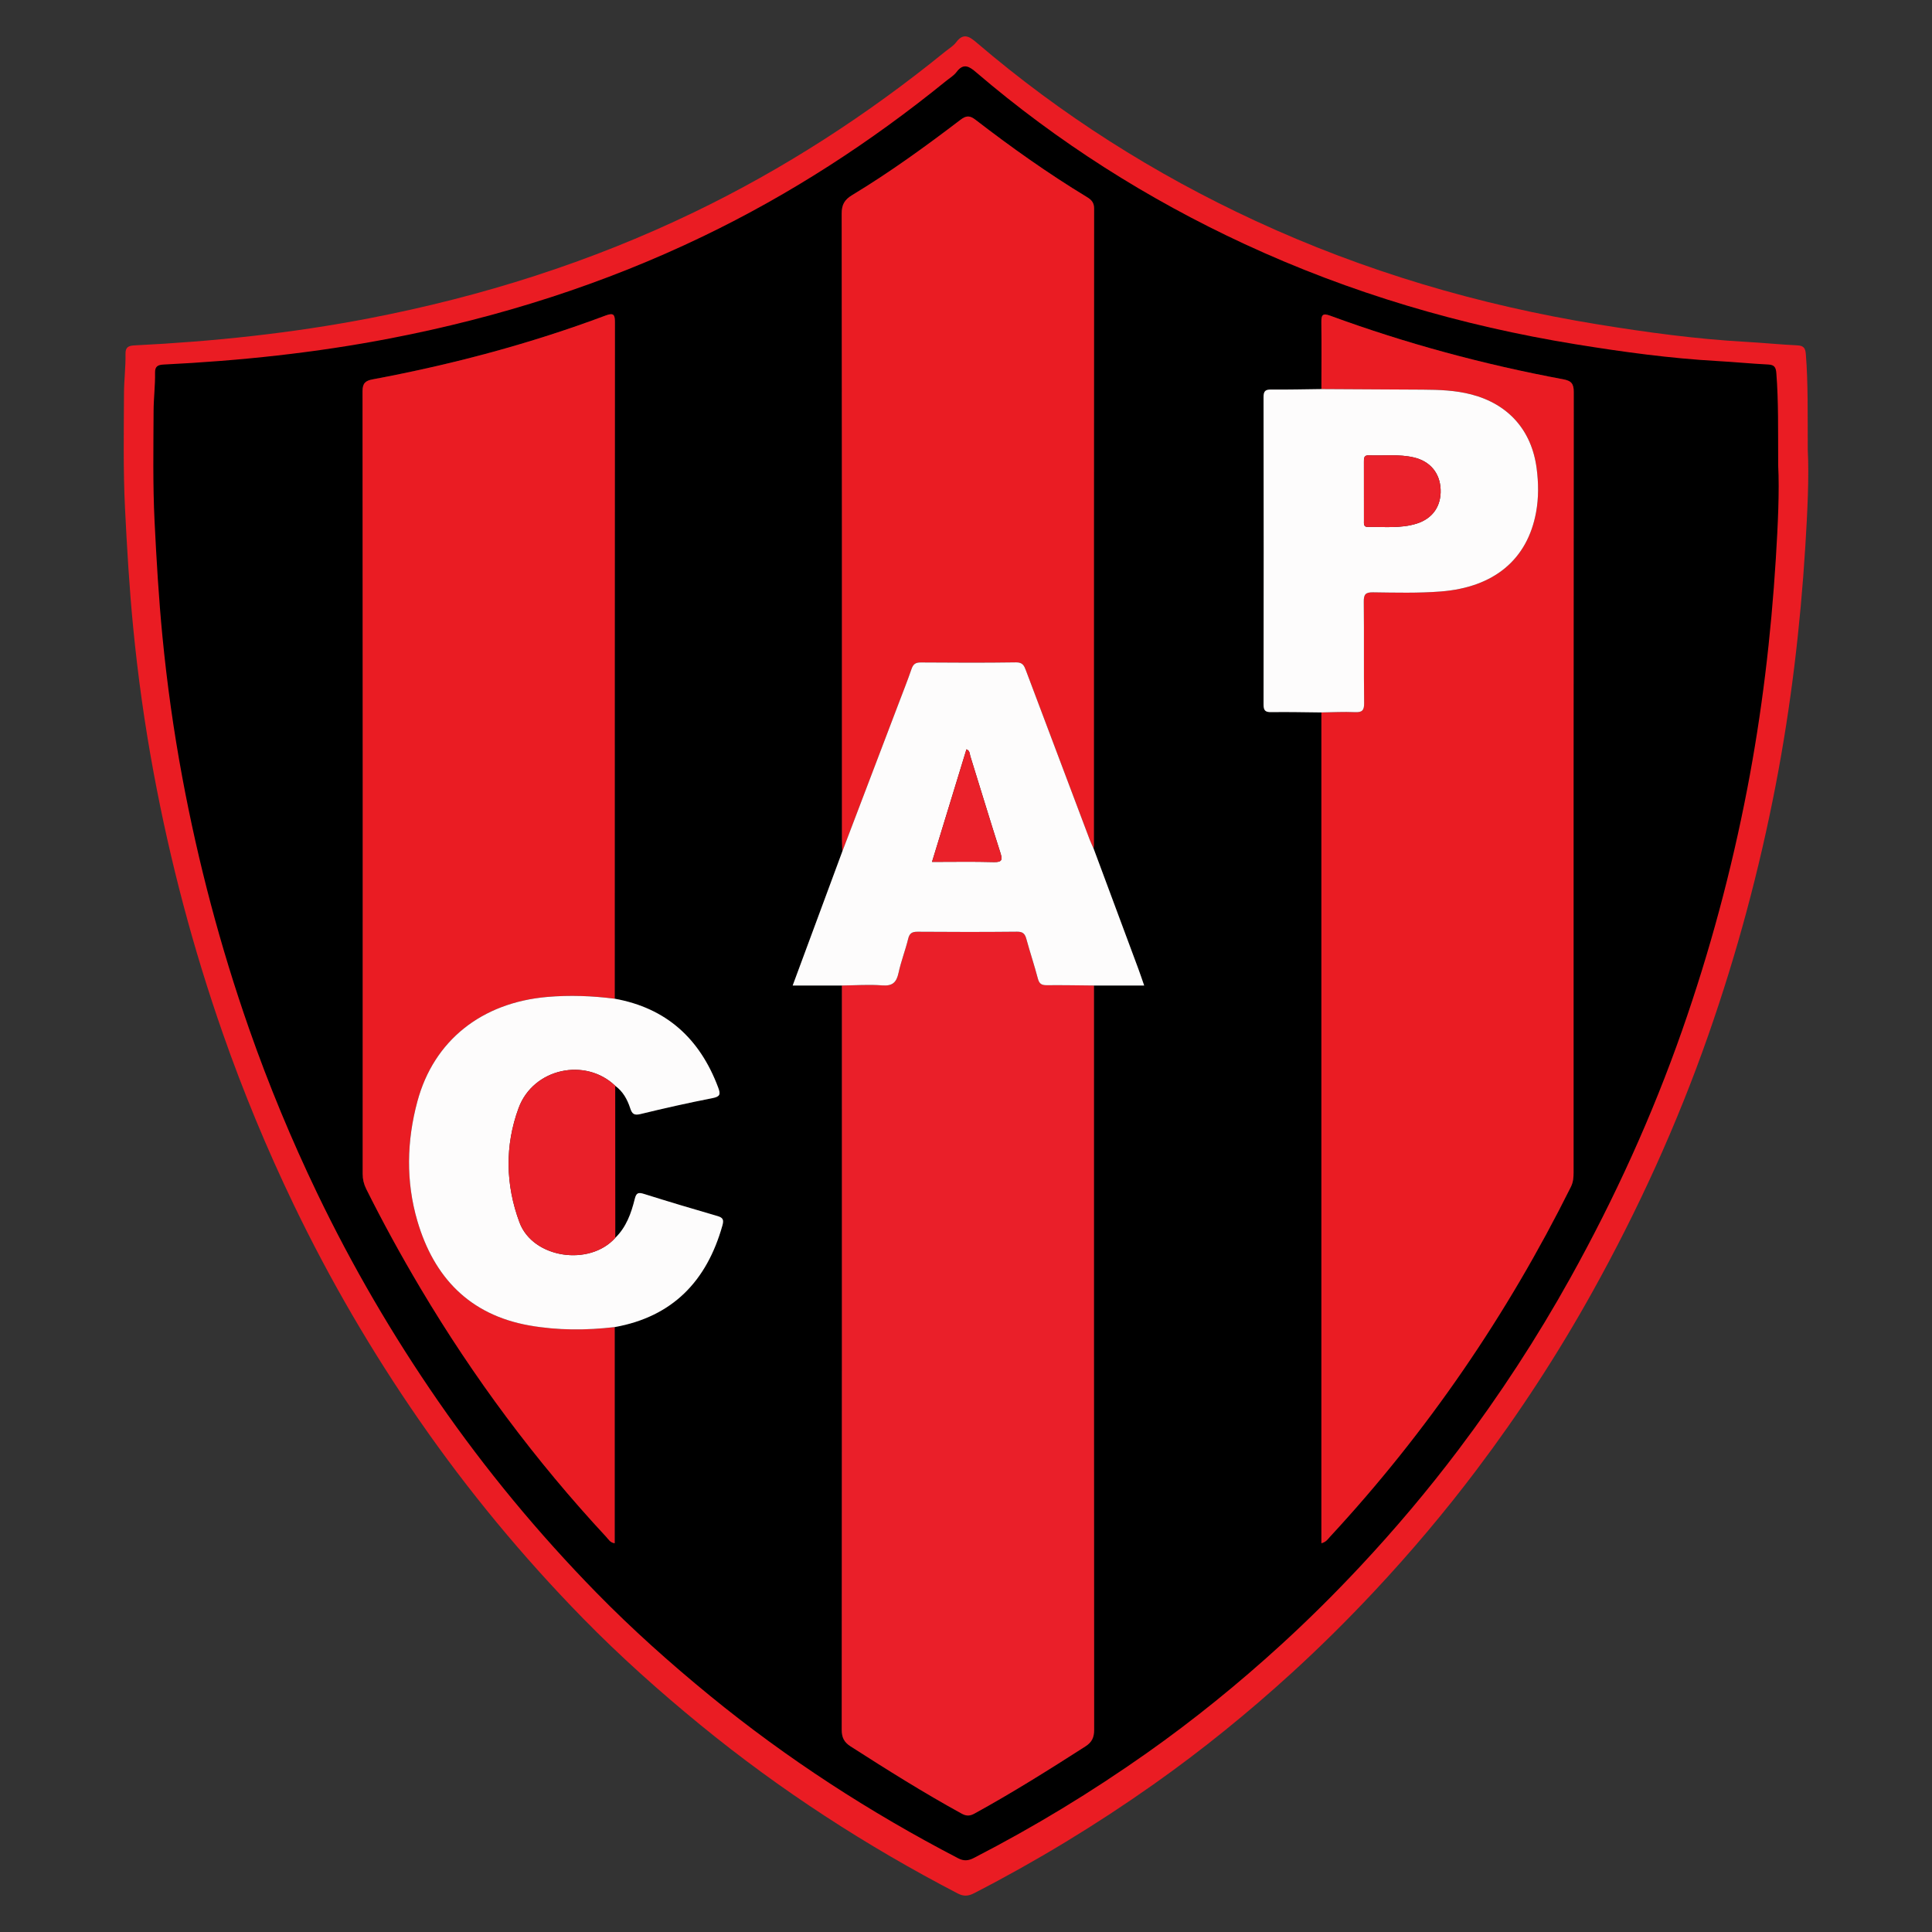
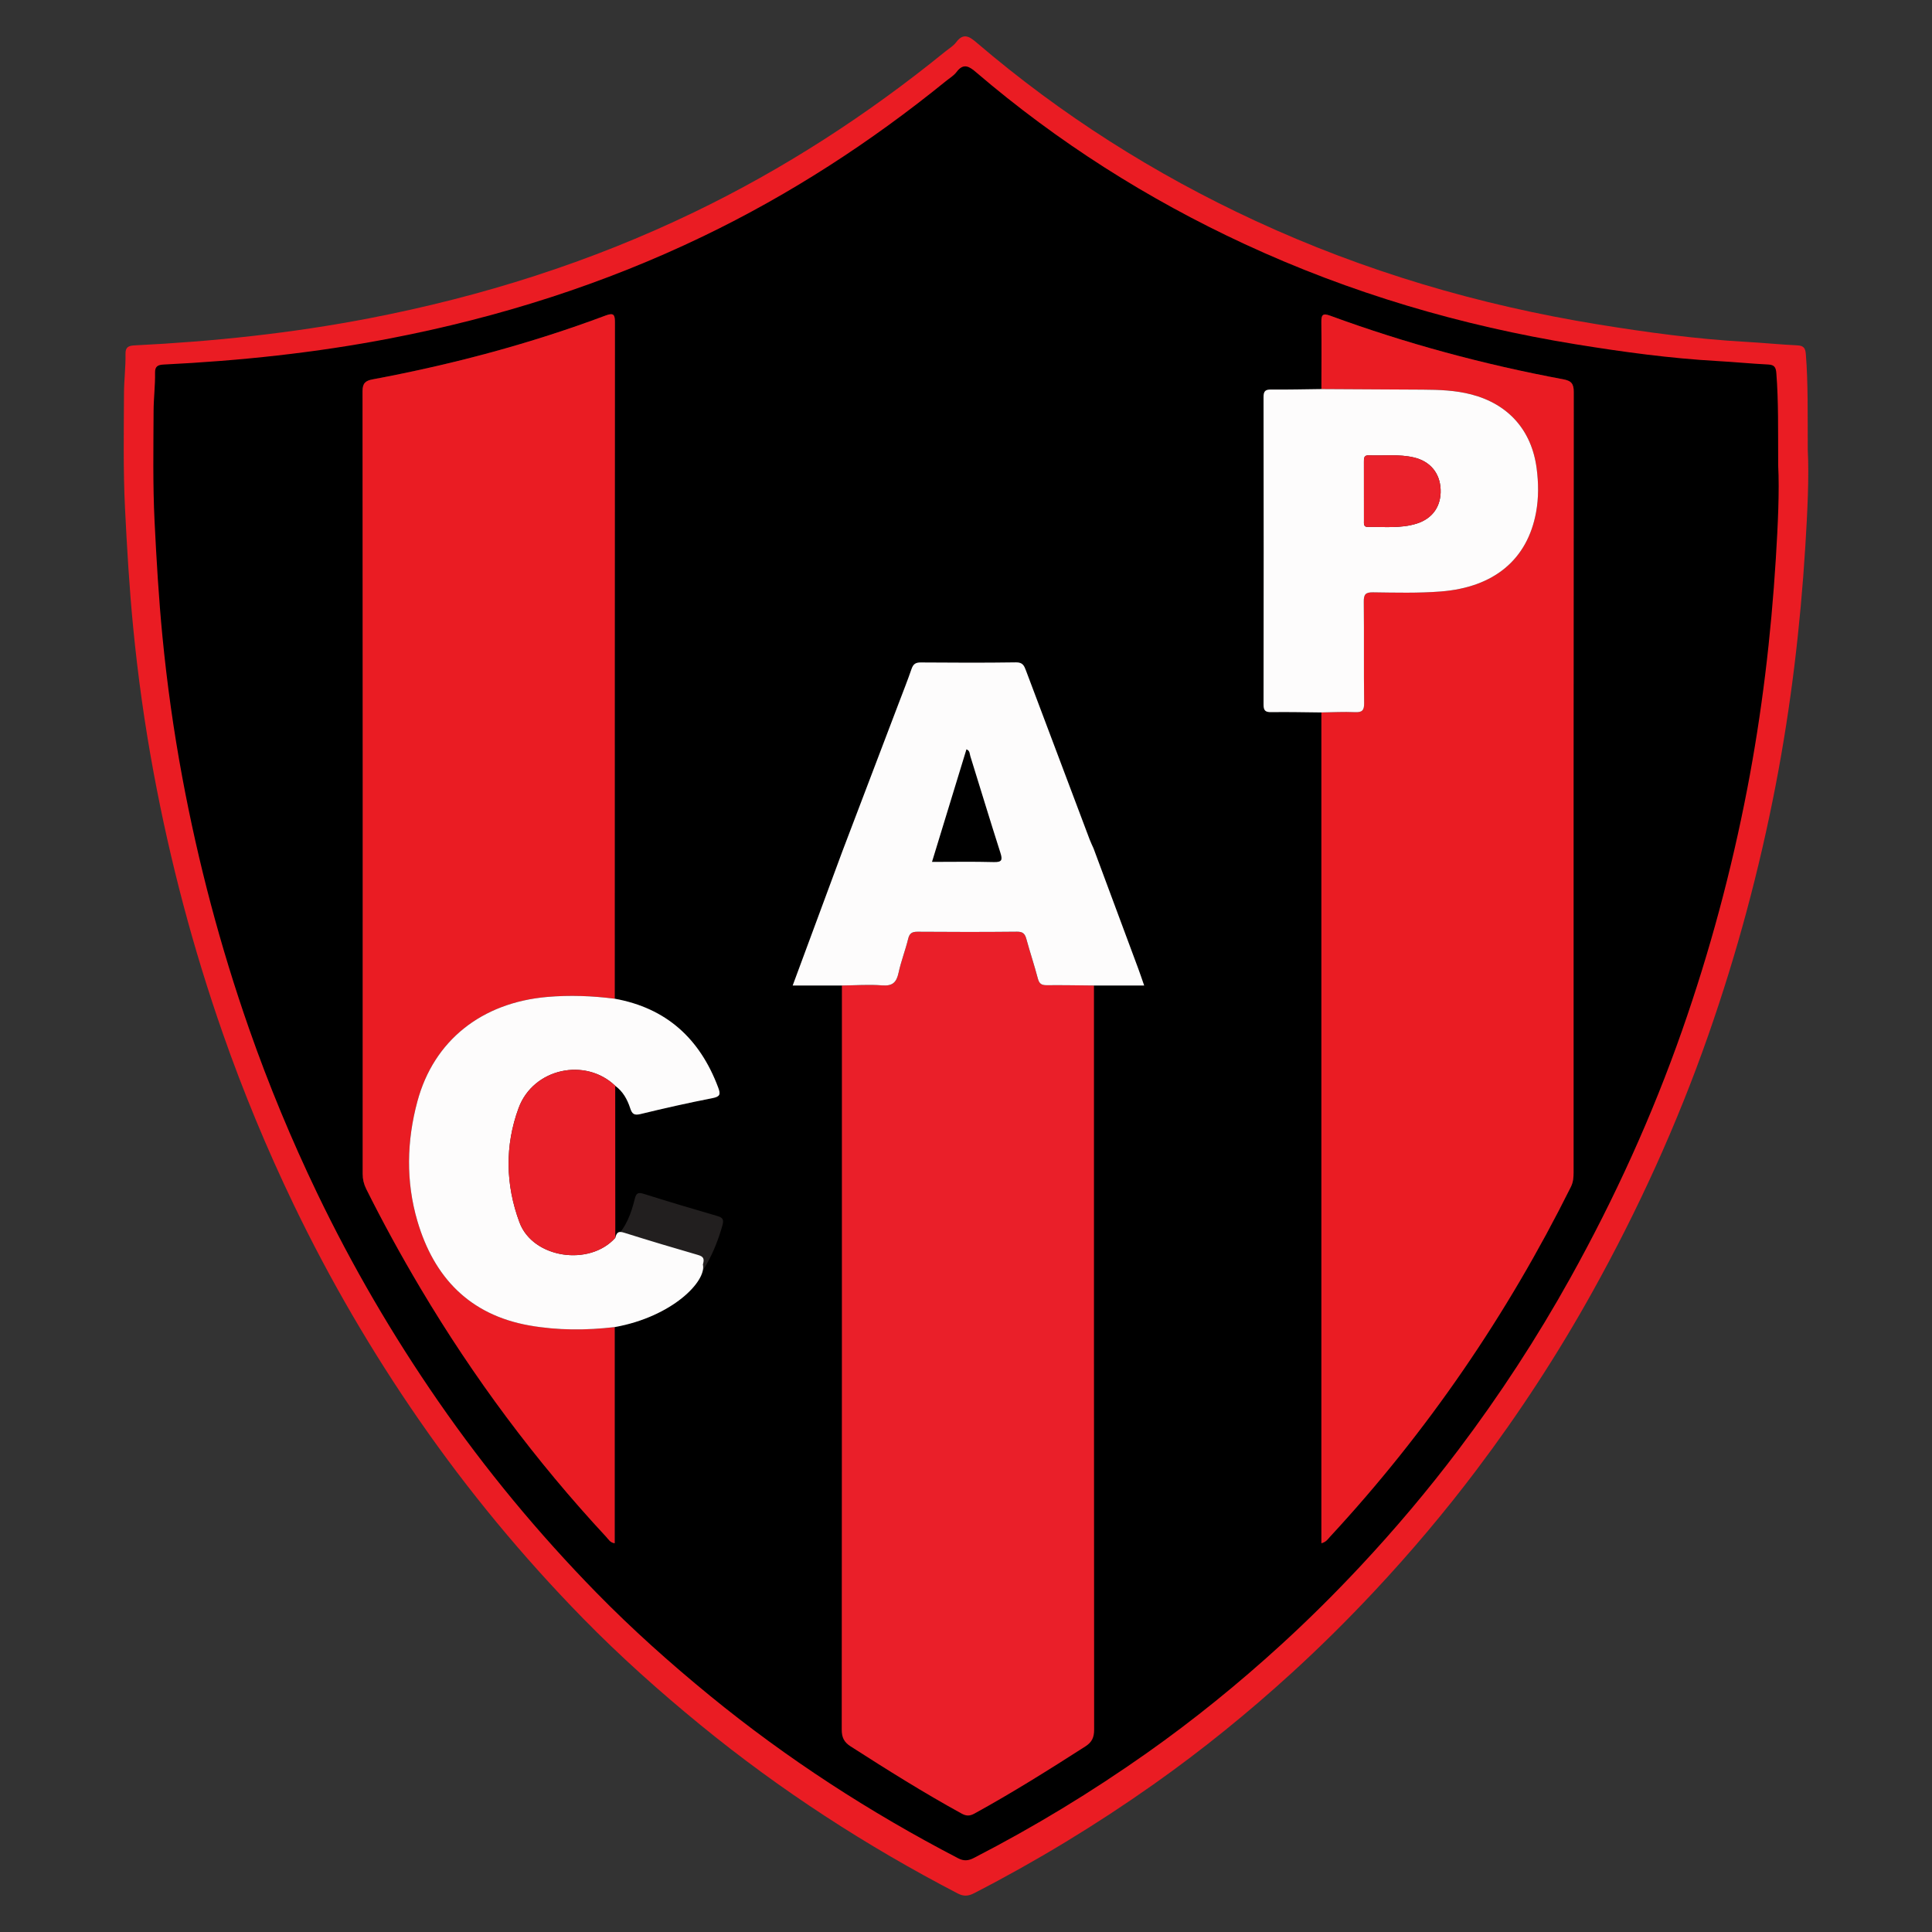
<svg xmlns="http://www.w3.org/2000/svg" version="1.0" id="Layer_1" x="0px" y="0px" width="800px" height="800px" viewBox="0 0 800 800" enable-background="new 0 0 800 800" xml:space="preserve">
  <rect x="0" y="0" width="800" height="800" fill="#333333" stroke="none" />
  <g>
    <g>
      <g>
        <path fill-rule="evenodd" clip-rule="evenodd" fill="#EA1C23" d="M748.554,186.271c-0.075-15.434,0.162-27.501-0.787-39.552     c-0.192-2.439-0.797-3.581-3.471-3.709c-7.216-0.347-14.414-1.074-21.628-1.476c-20.484-1.144-40.766-3.92-60.997-7.206     c-49.261-8-96.731-21.983-142.026-42.975c-41.718-19.335-80.243-43.775-115.227-73.69c-2.876-2.459-5.428-4.281-8.486-0.174     c-1.168,1.566-3.013,2.635-4.573,3.901c-32.193,26.141-66.73,48.558-104.149,66.584c-42.819,20.628-87.68,34.82-134.257,43.813     c-32.136,6.205-64.607,9.627-97.277,11.233c-2.447,0.12-3.752,0.744-3.704,3.444c0.099,5.496-0.609,10.991-0.63,16.453     c-0.063,15.816-0.361,31.626,0.421,47.462c0.813,16.456,1.781,32.878,3.37,49.275c1.966,20.274,4.787,40.425,8.511,60.446     c6.83,36.719,16.343,72.721,28.683,107.984c8.428,24.084,18.186,47.616,29.231,70.597c14.961,31.124,32.304,60.878,51.969,89.287     c20.269,29.284,42.902,56.612,67.778,82.049c15.371,15.718,31.758,30.364,48.797,44.3     c33.042,27.022,68.649,50.065,106.493,69.737c2.452,1.274,4.374,1.113,6.734-0.103c25.805-13.28,50.545-28.305,74.258-45.032     c20.18-14.237,39.321-29.774,57.544-46.415c11.778-10.756,23.093-21.992,34.012-33.662c14.95-15.977,29.032-32.66,42.189-50.095     c17.712-23.471,33.746-48.06,48.051-73.785c18.955-34.083,35.071-69.432,47.961-106.234     c11.855-33.847,21.134-68.391,27.933-103.623c6.302-32.666,10.205-65.623,12.265-98.785     C748.438,211.886,749.135,197.396,748.554,186.271z" />
      </g>
    </g>
    <g>
      <path fill-rule="evenodd" clip-rule="evenodd" d="M736.305,192.678c-0.072-14.891,0.154-26.535-0.76-38.161    c-0.187-2.354-0.768-3.456-3.348-3.579c-6.964-0.335-13.909-1.037-20.87-1.425c-19.763-1.101-39.332-3.781-58.853-6.951    c-47.53-7.719-93.331-21.21-137.034-41.465c-40.253-18.655-77.424-42.237-111.178-71.1c-2.774-2.373-5.236-4.131-8.188-0.168    c-1.126,1.512-2.907,2.543-4.411,3.766c-31.062,25.222-64.386,46.851-100.49,64.244c-41.314,19.903-84.599,33.596-129.539,42.273    c-31.007,5.987-62.336,9.29-93.858,10.838c-2.36,0.116-3.62,0.718-3.573,3.324c0.095,5.302-0.588,10.604-0.608,15.875    c-0.061,15.259-0.349,30.515,0.407,45.793c0.785,15.877,1.718,31.723,3.252,47.544c1.897,19.562,4.619,39.004,8.211,58.321    c6.59,35.428,15.769,70.166,27.675,104.189c8.132,23.238,17.547,45.943,28.205,68.116c14.435,30.03,31.168,58.737,50.142,86.149    c19.556,28.254,41.394,54.622,65.396,79.164c14.83,15.166,30.643,29.298,47.082,42.743c31.881,26.072,66.237,48.305,102.75,67.287    c2.366,1.229,4.221,1.073,6.497-0.1c24.897-12.813,48.77-27.31,71.649-43.45c19.47-13.736,37.938-28.728,55.521-44.783    c11.365-10.378,22.282-21.219,32.816-32.478c14.424-15.416,28.012-31.514,40.706-48.335c17.09-22.646,32.562-46.372,46.363-71.192    c18.288-32.886,33.84-66.992,46.276-102.5c11.437-32.658,20.39-65.988,26.949-99.982c6.08-31.518,9.847-63.316,11.833-95.313    C736.192,217.395,736.864,203.414,736.305,192.678z" />
    </g>
    <path fill-rule="evenodd" clip-rule="evenodd" fill="#221F1F" d="M254.742,449.607c3.214,2.321,5.029,5.652,6.208,9.27   c0.773,2.377,1.622,3.074,4.275,2.427c9.867-2.405,19.783-4.635,29.75-6.578c3.25-0.632,3.461-1.6,2.393-4.45   c-7.552-20.139-21.371-32.854-42.824-36.729c0.013-93.346,0.016-186.692,0.085-280.04c0.002-3.091-0.417-4.144-3.82-2.869   c-31.364,11.751-63.622,20.304-96.523,26.453c-3.002,0.562-4.172,1.606-4.169,4.925c0.101,108.022,0.087,216.045,0.059,324.067   c0,2.235,0.467,4.225,1.469,6.233c6.974,13.984,14.486,27.669,22.469,41.102c22.011,37.04,47.591,71.409,76.92,102.979   c0.919,0.988,1.644,2.412,3.498,2.62c0-30.01,0-59.753,0-89.496c24-4.313,38.108-19.064,44.583-42.021   c0.683-2.421,0.292-3.292-2.091-3.98c-10.157-2.935-20.286-5.975-30.372-9.144c-2.322-0.729-3.184-0.481-3.814,2.075   c-1.461,5.932-3.509,11.679-8.065,16.111C254.763,491.577,254.753,470.594,254.742,449.607z" />
-     <path fill-rule="evenodd" clip-rule="evenodd" fill="#221F1F" d="M348.785,352.566c-6.794,18.348-13.588,36.695-20.555,55.511   c7.126,0,13.755,0,20.386,0c0,102.708,0.017,205.417-0.072,308.126c-0.002,3.234,0.958,5.195,3.662,6.928   c15.095,9.677,30.267,19.215,45.999,27.841c1.875,1.03,3.336,1.063,5.241,0.018c15.728-8.635,30.901-18.17,45.996-27.845   c2.727-1.746,3.622-3.74,3.619-6.941c-0.085-102.709-0.072-205.418-0.074-308.126c6.745,0,13.489,0,20.791,0   c-0.938-2.684-1.646-4.83-2.433-6.948c-6.165-16.602-12.344-33.2-18.519-49.799c0.048-0.403,0.136-0.808,0.136-1.212   c0.013-87.912,0.009-175.824,0.083-263.737c0.001-2.44-1.042-3.614-2.938-4.764c-16.053-9.728-31.337-20.581-46.188-32.034   c-2.381-1.836-3.862-1.758-6.207,0.03c-14.48,11.039-29.227,21.722-44.816,31.155c-3.146,1.904-4.373,3.906-4.367,7.665   c0.117,86.283,0.089,172.564,0.098,258.846C348.625,349.041,348.729,350.804,348.785,352.566z" />
    <path fill-rule="evenodd" clip-rule="evenodd" fill="#221F1F" d="M547.161,295.005c0,114.594,0,229.189,0,344.015   c2.03-0.538,2.722-1.783,3.601-2.733c40.243-43.454,73.319-91.843,99.705-144.842c0.961-1.929,1.114-3.86,1.114-5.907   c-0.009-107.746-0.025-215.491,0.076-323.237c0.004-3.445-1.033-4.623-4.332-5.238c-32.905-6.126-65.126-14.819-96.557-26.354   c-3.153-1.157-3.659-0.229-3.623,2.686c0.111,9.237,0.03,18.477,0.025,27.716c-6.921,0.079-13.844,0.256-20.763,0.183   c-2.454-0.026-3.209,0.638-3.203,3.194c0.083,42.393,0.079,84.786,0.005,127.18c-0.005,2.504,0.664,3.25,3.182,3.21   C533.313,294.768,540.238,294.943,547.161,295.005z" />
    <path fill-rule="evenodd" clip-rule="evenodd" fill="#EA1C23" d="M547.171,161.111c0.005-9.239,0.086-18.479-0.025-27.716   c-0.036-2.915,0.47-3.843,3.623-2.686c31.431,11.535,63.651,20.228,96.557,26.354c3.299,0.615,4.336,1.793,4.332,5.238   c-0.102,107.746-0.085,215.492-0.076,323.237c0,2.047-0.153,3.979-1.114,5.907c-26.386,52.999-59.462,101.388-99.705,144.842   c-0.879,0.95-1.57,2.195-3.601,2.733c0-114.826,0-229.421,0-344.015c4.611-0.063,9.23-0.325,13.827-0.116   c2.985,0.135,3.91-0.642,3.87-3.771c-0.181-13.979,0.012-27.96-0.146-41.939c-0.035-2.996,0.675-3.949,3.801-3.907   c9.36,0.125,18.732,0.38,28.083-0.352c22.003-1.723,35.859-13.184,39.455-32.771c1.11-6.046,1.04-12.159,0.238-18.253   c-2.064-15.724-11.674-26.555-27.005-30.557c-6.636-1.732-13.401-1.959-20.195-1.995   C575.117,161.27,561.145,161.189,547.171,161.111z" />
    <path fill-rule="evenodd" clip-rule="evenodd" fill="#EA1F29" d="M452.986,408.077c0.002,102.708-0.011,205.417,0.074,308.126   c0.003,3.201-0.893,5.195-3.619,6.941c-15.095,9.675-30.269,19.21-45.996,27.845c-1.905,1.045-3.366,1.013-5.241-0.018   c-15.732-8.626-30.904-18.164-45.999-27.841c-2.704-1.732-3.664-3.693-3.662-6.928c0.088-102.709,0.072-205.418,0.072-308.126   c5.563-0.056,11.157-0.487,16.68-0.046c4.31,0.344,5.928-1.279,6.78-5.226c1.029-4.761,2.828-9.351,3.983-14.09   c0.574-2.353,1.668-2.916,3.946-2.898c13.716,0.102,27.435,0.124,41.151-0.02c2.446-0.025,3.265,0.918,3.845,3.034   c1.502,5.494,3.316,10.904,4.763,16.413c0.564,2.148,1.57,2.734,3.679,2.711C439.957,407.883,446.472,408.02,452.986,408.077z" />
    <path fill-rule="evenodd" clip-rule="evenodd" fill="#EA1C23" d="M254.533,549.521c0,29.743,0,59.486,0,89.496   c-1.854-0.208-2.579-1.632-3.498-2.62c-29.33-31.569-54.909-65.938-76.92-102.979c-7.983-13.433-15.496-27.117-22.469-41.102   c-1.002-2.009-1.47-3.998-1.469-6.233c0.028-108.022,0.042-216.044-0.059-324.067c-0.003-3.319,1.167-4.364,4.169-4.925   c32.902-6.149,65.159-14.702,96.523-26.453c3.403-1.275,3.822-0.222,3.82,2.869c-0.069,93.348-0.072,186.694-0.085,280.04   c-9.318-1.188-18.632-1.554-28.029-0.729c-27.067,2.371-46.878,18.016-53.678,43.215c-4.437,16.44-4.8,33.222-0.011,49.551   c6.835,23.309,21.591,38.885,46.383,43.264C230.936,550.918,242.729,550.892,254.533,549.521z" />
-     <path fill-rule="evenodd" clip-rule="evenodd" fill="#EA1C23" d="M348.785,352.566c-0.056-1.762-0.16-3.525-0.16-5.288   c-0.008-86.282,0.02-172.563-0.098-258.846c-0.006-3.758,1.221-5.761,4.367-7.665c15.59-9.433,30.336-20.116,44.816-31.155   c2.345-1.788,3.826-1.866,6.207-0.03c14.852,11.453,30.136,22.306,46.188,32.034c1.896,1.15,2.939,2.324,2.938,4.764   c-0.074,87.913-0.07,175.825-0.083,263.737c0,0.404-0.088,0.809-0.136,1.211c-0.541-1.229-1.142-2.436-1.615-3.69   c-8.807-23.32-17.609-46.641-26.374-69.977c-0.748-1.994-1.334-3.436-4.116-3.395c-13.156,0.195-26.317,0.137-39.476,0.038   c-2.138-0.016-3.116,0.705-3.797,2.681c-1.632,4.737-3.482,9.4-5.264,14.084C364.388,311.571,356.584,332.068,348.785,352.566z" />
    <path fill-rule="evenodd" clip-rule="evenodd" fill="#FDFCFC" d="M348.785,352.566c7.799-20.498,15.603-40.995,23.399-61.495   c1.782-4.685,3.632-9.348,5.264-14.084c0.682-1.977,1.66-2.697,3.797-2.681c13.158,0.1,26.319,0.157,39.476-0.038   c2.782-0.041,3.368,1.4,4.116,3.395c8.765,23.335,17.567,46.657,26.374,69.977c0.474,1.255,1.074,2.461,1.615,3.69   c6.175,16.6,12.354,33.198,18.519,49.8c0.786,2.118,1.495,4.265,2.433,6.948c-7.302,0-14.046,0-20.791,0   c-6.515-0.058-13.029-0.194-19.543-0.122c-2.108,0.023-3.114-0.563-3.679-2.711c-1.446-5.508-3.261-10.918-4.763-16.413   c-0.58-2.116-1.398-3.06-3.845-3.034c-13.717,0.144-27.436,0.121-41.151,0.02c-2.278-0.018-3.373,0.546-3.946,2.898   c-1.155,4.739-2.955,9.329-3.983,14.09c-0.852,3.946-2.47,5.569-6.78,5.226c-5.523-0.441-11.117-0.01-16.68,0.046   c-6.63,0-13.26,0-20.386,0C335.197,389.261,341.991,370.914,348.785,352.566z M400.185,310.275   c-4.712,15.4-9.416,30.774-14.263,46.618c8.776,0,17.165-0.156,25.542,0.075c3.439,0.095,3.733-0.867,2.771-3.875   c-4.259-13.3-8.299-26.67-12.45-40.004C401.481,312.117,401.646,310.844,400.185,310.275z" />
-     <path fill-rule="evenodd" clip-rule="evenodd" fill="#FDFCFC" d="M254.533,549.521c-11.805,1.371-23.598,1.397-35.323-0.673   c-24.792-4.379-39.548-19.955-46.383-43.264c-4.789-16.329-4.426-33.11,0.011-49.551c6.8-25.199,26.611-40.844,53.678-43.215   c9.396-0.825,18.711-0.46,28.029,0.729c21.453,3.875,35.271,16.59,42.824,36.729c1.068,2.851,0.857,3.818-2.393,4.45   c-9.966,1.943-19.883,4.173-29.75,6.578c-2.653,0.647-3.502-0.05-4.275-2.427c-1.179-3.617-2.994-6.948-6.208-9.27   c-12.355-11.833-33.91-7.269-39.99,9.18c-5.769,15.603-5.432,31.881,0.362,47.402c5.559,14.894,29.027,18.285,39.66,6.373   c4.556-4.433,6.604-10.18,8.065-16.111c0.63-2.557,1.492-2.805,3.814-2.075c10.086,3.169,20.215,6.209,30.372,9.144   c2.384,0.688,2.774,1.56,2.091,3.98C292.641,530.456,278.533,545.208,254.533,549.521z" />
+     <path fill-rule="evenodd" clip-rule="evenodd" fill="#FDFCFC" d="M254.533,549.521c-11.805,1.371-23.598,1.397-35.323-0.673   c-24.792-4.379-39.548-19.955-46.383-43.264c-4.789-16.329-4.426-33.11,0.011-49.551c6.8-25.199,26.611-40.844,53.678-43.215   c9.396-0.825,18.711-0.46,28.029,0.729c21.453,3.875,35.271,16.59,42.824,36.729c1.068,2.851,0.857,3.818-2.393,4.45   c-9.966,1.943-19.883,4.173-29.75,6.578c-2.653,0.647-3.502-0.05-4.275-2.427c-1.179-3.617-2.994-6.948-6.208-9.27   c-12.355-11.833-33.91-7.269-39.99,9.18c-5.769,15.603-5.432,31.881,0.362,47.402c5.559,14.894,29.027,18.285,39.66,6.373   c0.63-2.557,1.492-2.805,3.814-2.075c10.086,3.169,20.215,6.209,30.372,9.144   c2.384,0.688,2.774,1.56,2.091,3.98C292.641,530.456,278.533,545.208,254.533,549.521z" />
    <path fill-rule="evenodd" clip-rule="evenodd" fill="#FDFCFC" d="M547.171,161.111c13.974,0.078,27.946,0.159,41.919,0.234   c6.794,0.036,13.56,0.263,20.195,1.995c15.331,4.002,24.94,14.833,27.005,30.557c0.802,6.094,0.872,12.207-0.238,18.253   c-3.596,19.588-17.452,31.049-39.455,32.771c-9.351,0.731-18.723,0.477-28.083,0.352c-3.126-0.042-3.836,0.911-3.801,3.907   c0.157,13.979-0.035,27.96,0.146,41.939c0.04,3.128-0.885,3.906-3.87,3.771c-4.597-0.209-9.216,0.053-13.827,0.116   c-6.923-0.063-13.849-0.238-20.77-0.128c-2.518,0.04-3.187-0.706-3.182-3.21c0.074-42.394,0.078-84.787-0.005-127.18   c-0.006-2.557,0.749-3.22,3.203-3.194C533.327,161.367,540.25,161.19,547.171,161.111z M564.777,203.406   c0,4.071-0.007,8.143,0.005,12.213c0.004,1.194-0.245,2.623,1.651,2.588c6.761-0.122,13.601,0.688,20.213-1.402   c6.608-2.091,10.17-7.264,9.885-14.15c-0.278-6.792-4.349-11.662-11.08-13.239c-6.165-1.444-12.436-0.649-18.657-0.882   c-2.062-0.078-2.032,1.223-2.023,2.66C564.793,195.265,564.777,199.336,564.777,203.406z" />
    <path fill-rule="evenodd" clip-rule="evenodd" fill="#E92029" d="M254.774,512.563c-10.633,11.912-34.101,8.521-39.66-6.373   c-5.794-15.521-6.131-31.8-0.362-47.402c6.08-16.448,27.635-21.013,39.99-9.18C254.753,470.594,254.763,491.577,254.774,512.563z" />
-     <path fill-rule="evenodd" clip-rule="evenodd" fill="#EA212A" d="M400.185,310.275c1.461,0.569,1.297,1.842,1.6,2.814   c4.151,13.334,8.191,26.704,12.45,40.004c0.963,3.008,0.669,3.97-2.771,3.875c-8.377-0.231-16.766-0.075-25.542-0.075   C390.769,341.049,395.473,325.675,400.185,310.275z" />
    <path fill-rule="evenodd" clip-rule="evenodd" fill="#EA212B" d="M564.777,203.406c0-4.07,0.016-8.141-0.007-12.212   c-0.009-1.437-0.038-2.738,2.023-2.66c6.222,0.233,12.492-0.562,18.657,0.882c6.731,1.577,10.802,6.446,11.08,13.239   c0.285,6.886-3.276,12.06-9.885,14.15c-6.612,2.09-13.452,1.28-20.213,1.402c-1.896,0.034-1.647-1.395-1.651-2.588   C564.771,211.548,564.777,207.477,564.777,203.406z" />
  </g>
</svg>